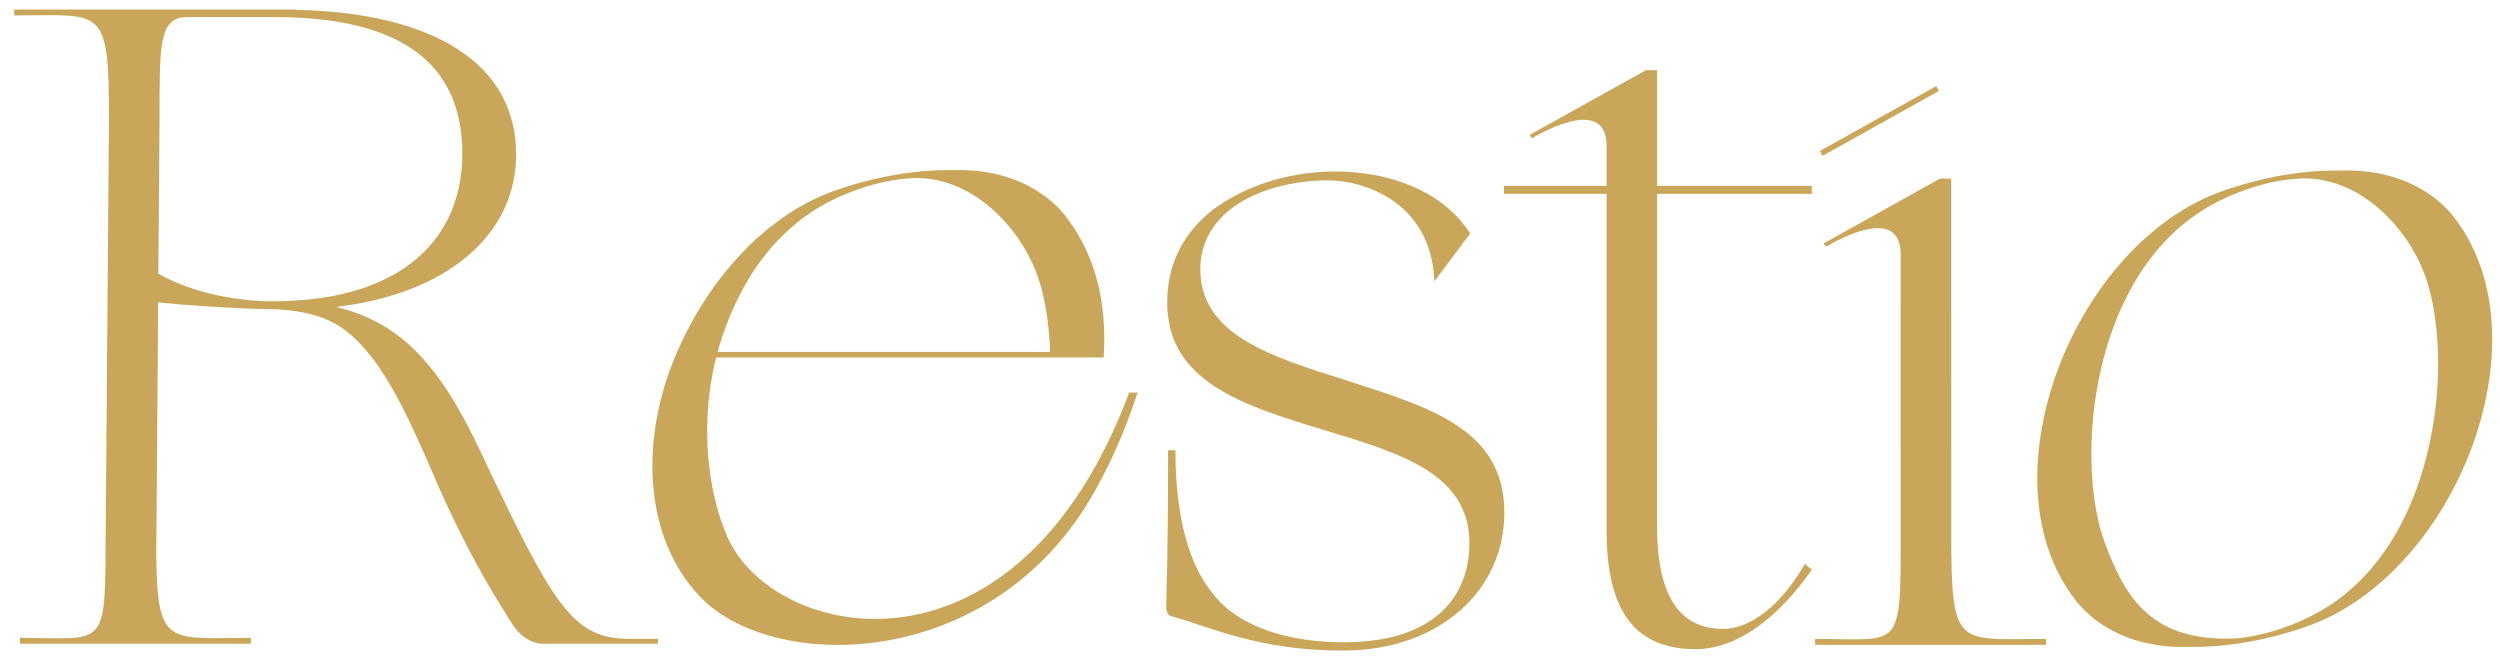
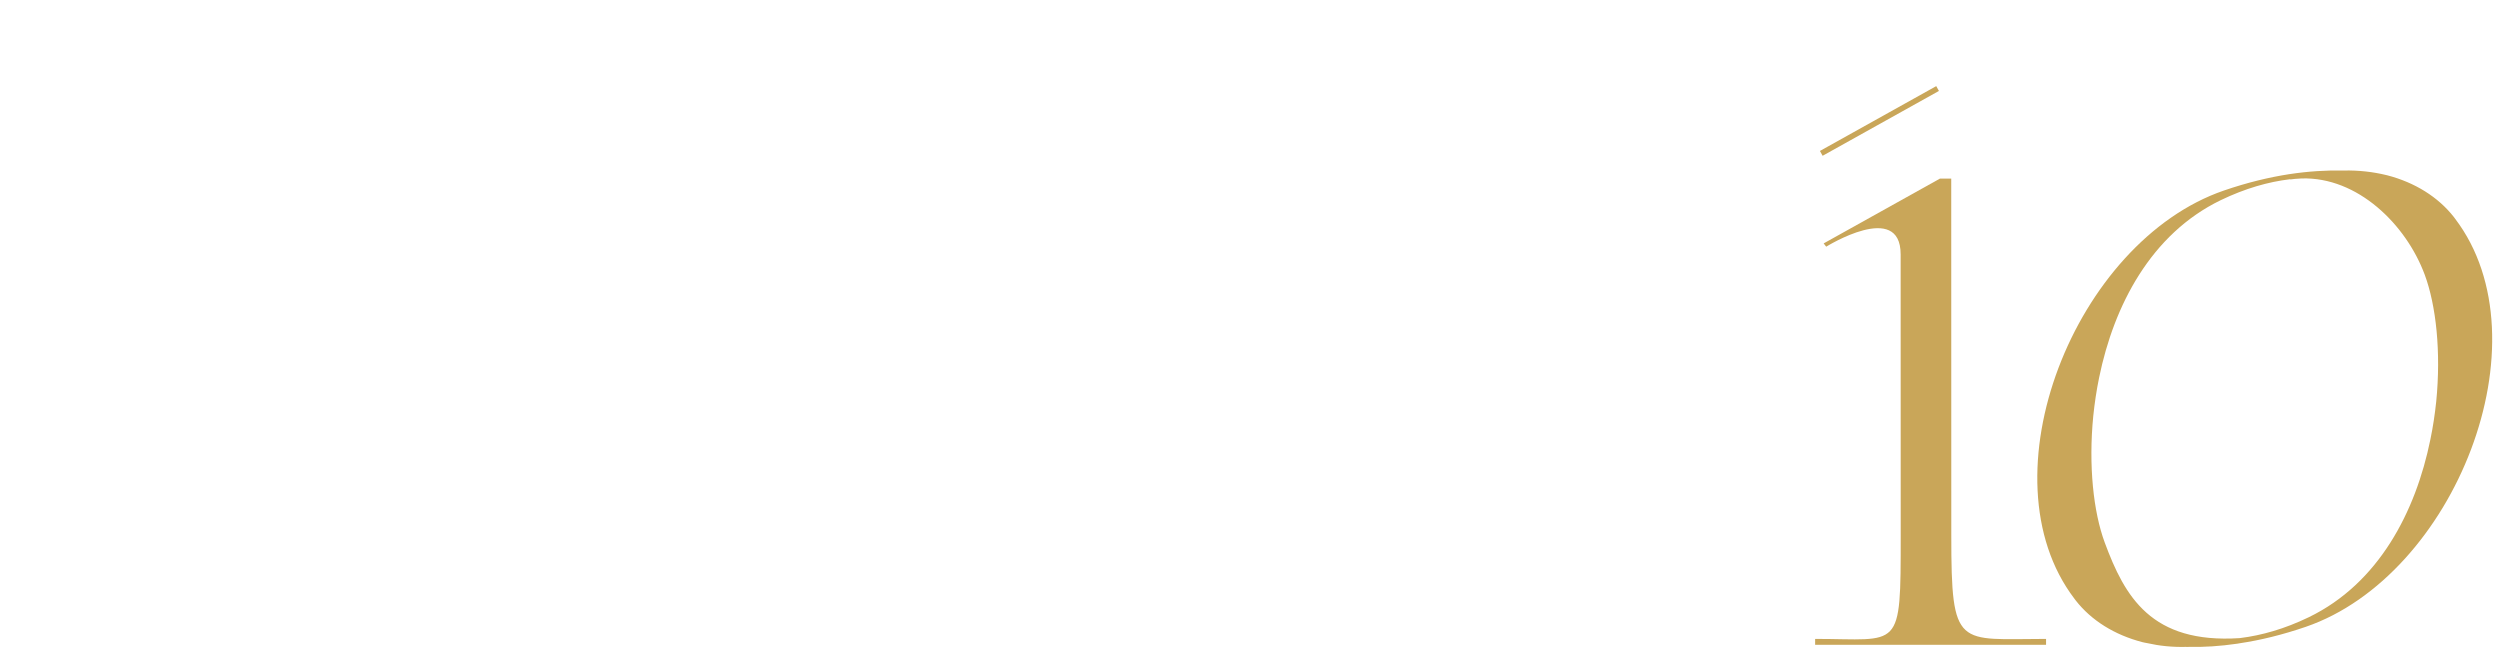
<svg xmlns="http://www.w3.org/2000/svg" width="156" height="41" viewBox="0 0 156 41" fill="none">
  <g clip-path="url(#clip0_8988_79867)">
-     <path d="M41.06 39.865V40.169H33.827C33.827 40.169 32.75 40.197 31.942 38.905C31.016 37.427 29.341 34.851 27.275 30.153C25.955 27.066 24.919 24.841 23.869 23.245C23.704 22.983 23.532 22.736 23.36 22.509C23.359 22.509 23.358 22.509 23.358 22.509C21.693 20.318 20.346 19.525 17.381 19.304C17.131 19.301 16.879 19.299 16.629 19.289C15.027 19.255 13.424 19.158 12.112 19.061C11.822 19.041 11.545 19.02 11.283 19C10.715 18.946 10.234 18.905 9.871 18.872L9.751 34.688C9.821 40.39 10.516 39.803 15.657 39.803V40.17H1.246V39.803C6.592 39.803 6.586 40.639 6.586 33.352H6.595L6.8 7.414C6.8 0.284 6.4 0.962 0.888 0.962V0.595H18.555L18.404 0.613C27.02 0.775 32.206 3.948 32.206 9.633C32.206 14.717 27.812 18.351 20.96 19.152C22.9 19.614 24.482 20.47 25.89 21.851C25.891 21.851 25.892 21.85 25.893 21.85C26.169 22.126 26.439 22.417 26.701 22.735C27.812 24.054 28.828 25.753 29.857 27.915C34.499 37.718 35.664 39.865 39.276 39.865H41.06ZM15.213 18.696C15.703 18.758 16.194 18.785 16.677 18.799C16.753 18.799 17.085 18.799 17.085 18.799C17.527 18.799 17.962 18.785 18.383 18.758C25.126 18.371 28.849 14.889 28.849 9.577C28.849 3.885 24.904 1.066 17.133 1.066H11.882C11.615 1.066 11.386 1.076 11.183 1.108C9.956 1.535 9.956 2.949 9.956 7.413L9.882 17.074C11.356 17.926 13.279 18.477 15.213 18.696Z" fill="#C9A659" />
-     <path d="M70.984 24.5C70.134 27.104 69.104 29.349 67.959 31.257C61.52 41.936 48.081 41.997 43.593 37.142C40.133 33.397 39.947 27.396 42.178 22.131C42.392 21.627 42.62 21.136 42.875 20.646C42.944 20.502 43.021 20.363 43.096 20.225C43.283 19.88 43.476 19.534 43.684 19.203C43.856 18.913 44.043 18.637 44.229 18.36C44.353 18.174 44.485 17.987 44.616 17.807C45.058 17.2 45.528 16.619 46.032 16.074C46.184 15.908 46.336 15.742 46.495 15.584C46.82 15.244 47.158 14.92 47.517 14.623C47.69 14.464 47.87 14.319 48.049 14.174C48.415 13.891 48.781 13.621 49.162 13.366C49.541 13.11 49.928 12.882 50.329 12.675C50.923 12.351 51.538 12.081 52.167 11.867C53.183 11.515 54.156 11.252 55.068 11.065C55.468 10.975 55.862 10.906 56.242 10.844C56.297 10.837 56.352 10.831 56.4 10.824C56.546 10.796 56.69 10.782 56.829 10.768C56.974 10.747 57.112 10.734 57.251 10.72C57.389 10.699 57.527 10.685 57.658 10.678C57.797 10.671 57.927 10.657 58.059 10.65C58.19 10.637 58.322 10.63 58.453 10.63C58.828 10.613 59.191 10.61 59.542 10.617C59.566 10.617 59.59 10.615 59.613 10.616H59.648C60.588 10.595 61.478 10.698 62.307 10.899C62.328 10.906 62.341 10.906 62.362 10.913C62.383 10.92 62.397 10.92 62.418 10.927C64.124 11.383 65.553 12.28 66.521 13.517C66.548 13.551 66.576 13.593 66.603 13.628V13.635C68.385 15.983 69.07 18.989 68.876 22.131V22.304H44.687C43.596 26.61 44.241 30.957 45.41 33.549C48.34 40.05 63.455 43.242 70.459 24.5H70.984ZM44.9 21.531C44.857 21.673 44.821 21.816 44.783 21.959H65.528C65.466 20.073 65.174 18.383 64.706 17.116C63.546 13.98 60.52 11.003 57.017 11.114C56.989 11.114 56.969 11.12 56.941 11.12C56.727 11.127 56.512 11.148 56.291 11.175C56.299 11.168 56.312 11.168 56.326 11.162H56.284C56.195 11.175 56.098 11.183 56.008 11.204C55.898 11.217 55.787 11.232 55.677 11.252C55.449 11.294 55.214 11.342 54.972 11.396C54.619 11.473 54.253 11.576 53.88 11.7C53.769 11.735 53.659 11.769 53.548 11.811C53.404 11.859 53.258 11.915 53.106 11.976C52.941 12.039 52.781 12.108 52.616 12.177C52.402 12.266 52.188 12.364 51.973 12.466C51.697 12.598 51.428 12.743 51.166 12.909C51.027 12.985 50.889 13.067 50.758 13.158C50.64 13.233 50.523 13.309 50.413 13.386C50.081 13.607 49.77 13.856 49.466 14.118C49.321 14.242 49.176 14.373 49.037 14.505C48.892 14.643 48.754 14.78 48.616 14.919C48.34 15.195 48.077 15.492 47.843 15.796C47.753 15.913 47.663 16.024 47.574 16.141C47.518 16.203 47.47 16.273 47.421 16.341C47.324 16.465 47.228 16.604 47.145 16.742C46.916 17.06 46.71 17.391 46.523 17.736C46.426 17.909 46.33 18.076 46.24 18.255C46.142 18.427 46.06 18.6 45.971 18.78C45.888 18.959 45.805 19.132 45.722 19.319C45.556 19.678 45.411 20.044 45.28 20.41C45.218 20.576 45.162 20.741 45.1 20.907C45.087 20.956 45.066 21.004 45.052 21.052C45.004 21.213 44.949 21.371 44.9 21.531Z" fill="#C9A659" />
-     <path d="M93.871 31.996C93.871 36.869 89.801 40.596 83.781 40.596C78.507 40.596 75.468 39.105 73.174 38.474C72.888 38.417 72.773 38.245 72.773 37.787C72.773 36.927 72.888 35.322 72.888 28.098H73.347C73.347 31.996 74.092 35.093 75.64 36.985C77.301 39.22 80.627 40.079 83.837 40.079C89.456 40.079 91.691 37.27 91.691 33.887C91.691 29.53 87.335 28.268 82.634 26.837V26.835C77.474 25.282 72.833 23.796 72.833 18.864C72.833 16.218 74.076 14.235 75.949 12.896L75.963 12.889C75.977 12.875 75.998 12.861 76.011 12.854C76.121 12.778 76.239 12.701 76.349 12.626L76.764 12.377C77.006 12.239 77.261 12.108 77.517 11.983C77.572 11.955 77.634 11.928 77.696 11.9C80.004 10.836 82.697 10.491 85.156 10.823C87.678 11.168 89.957 12.238 91.332 14C91.477 14.187 91.615 14.373 91.739 14.566L91.242 15.236L89.502 17.564C89.335 12.606 85.06 11.168 82.608 11.257H82.428C78.131 11.457 74.898 13.489 74.898 16.797C74.898 20.866 79.25 22.248 84.01 23.733L83.327 25.274L84.009 23.739C89.398 25.46 93.871 26.837 93.871 31.996Z" fill="#C9A659" />
-     <path d="M103.4 26.659V32.825C103.4 37.239 104.837 39.243 107.531 39.243C109.223 39.243 111.13 37.785 112.622 35.188L113.057 35.547C111.179 38.269 108.567 40.507 105.811 40.507C102.315 40.507 100.25 38.504 100.25 33.109V12.098H93.842V11.597H100.25V9.106C100.25 5.742 95.601 8.629 95.601 8.629L95.442 8.422L102.702 4.381H103.406V11.597H113.056V12.098H103.406V26.659H103.4Z" fill="#C9A659" />
    <path d="M127.674 39.868V40.237H113.264V39.868C118.61 39.868 118.604 40.707 118.604 33.419L118.6 15.869C118.6 12.504 113.955 15.393 113.955 15.393L113.796 15.189L121.055 11.143H121.757L121.761 33.419C121.76 40.545 122.16 39.868 127.674 39.868ZM113.731 9.721L113.563 9.42L120.821 5.374L120.989 5.675L113.731 9.721Z" fill="#C9A659" />
    <path d="M143.877 39.115C142.399 39.62 141.031 39.951 139.767 40.138C139.718 40.151 139.664 40.158 139.615 40.165C138.523 40.325 137.514 40.386 136.59 40.366C136.521 40.366 136.458 40.373 136.389 40.366C135.547 40.386 134.745 40.304 133.986 40.131C133.882 40.117 133.778 40.09 133.682 40.069C131.955 39.62 130.504 38.721 129.523 37.465C129.495 37.43 129.468 37.388 129.44 37.354C123.644 29.734 129.481 15.084 138.766 11.891C140.229 11.387 141.591 11.063 142.841 10.869C144.07 10.683 145.189 10.62 146.212 10.641H146.247C147.186 10.62 148.077 10.724 148.906 10.925C148.927 10.932 148.941 10.932 148.962 10.938C150.689 11.387 152.14 12.292 153.121 13.542C153.148 13.577 153.175 13.619 153.203 13.653C158.992 21.273 153.162 35.925 143.877 39.115ZM151.303 17.142C150.139 14.005 147.116 11.028 143.613 11.135C143.587 11.137 143.562 11.14 143.535 11.141C143.322 11.151 143.106 11.168 142.889 11.2C142.903 11.193 142.917 11.187 142.937 11.179C142.916 11.187 142.903 11.187 142.882 11.187C141.548 11.346 140.105 11.753 138.571 12.492C134.212 14.606 131.904 19.075 130.986 23.559C130.82 24.36 130.702 25.168 130.62 25.956C130.316 29.051 130.626 31.945 131.339 33.865C132.582 37.215 134.226 40.181 139.756 39.819C139.774 39.818 139.792 39.816 139.807 39.812C141.127 39.647 142.557 39.246 144.07 38.514C148.435 36.4 150.742 31.924 151.655 27.427C151.821 26.633 151.938 25.838 152.021 25.051C152.326 21.964 152.015 19.062 151.303 17.142Z" fill="#C9A659" />
  </g>
  <defs>
    <clipPath id="clip0_8988_79867">
      <rect width="154.625" height="40" fill="white" transform="translate(0.888 0.595)" />
    </clipPath>
  </defs>
</svg>